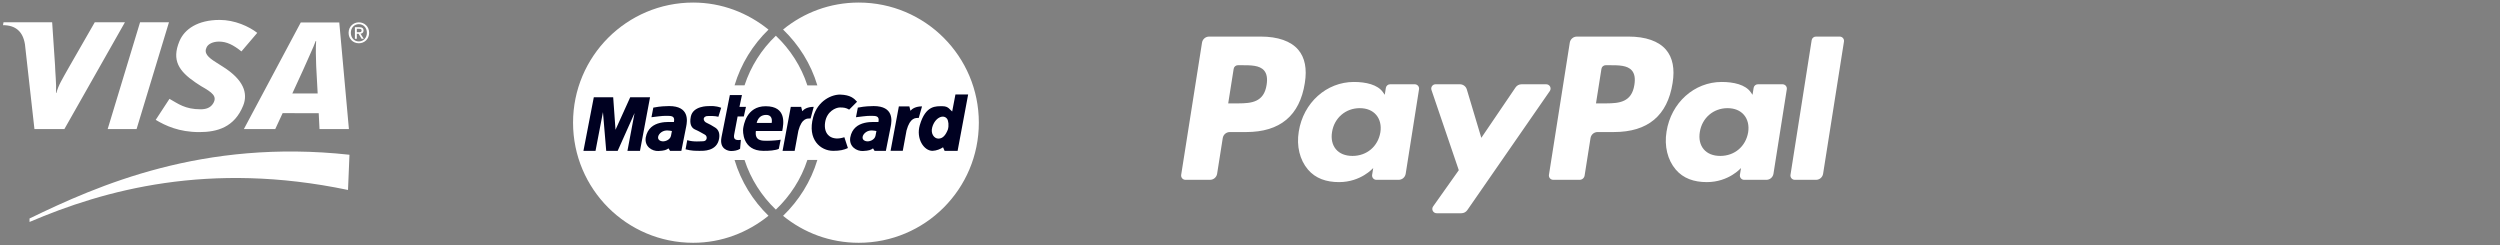
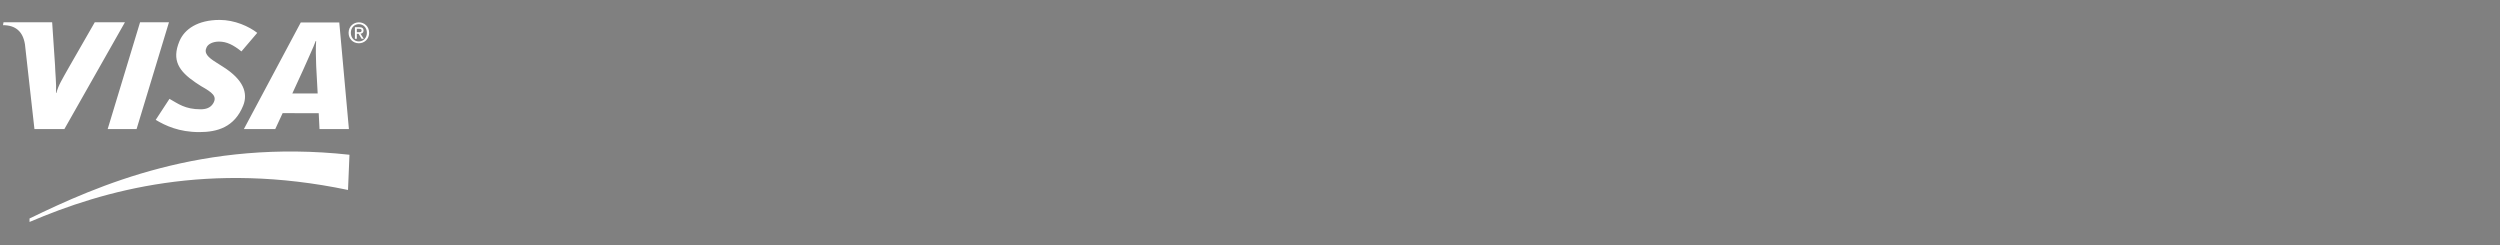
<svg xmlns="http://www.w3.org/2000/svg" xmlns:ns1="http://sodipodi.sourceforge.net/DTD/sodipodi-0.dtd" xmlns:ns2="http://www.inkscape.org/namespaces/inkscape" width="255" height="25" viewBox="0 0 255 25" fill="none" version="1.1" id="svg39" ns1:docname="payments-new.svg" ns2:version="1.2 (dc2aedaf03, 2022-05-15)">
  <rect x="0" y="0" width="255" height="25" fill="#808080" stroke="none" />
  <ns1:namedview id="namedview41" pagecolor="#ffffff" bordercolor="#000000" borderopacity="0.25" ns2:showpageshadow="2" ns2:pageopacity="0.0" ns2:pagecheckerboard="0" ns2:deskcolor="#d1d1d1" showgrid="false" ns2:zoom="5.1372549" ns2:cx="127.5" ns2:cy="12.555344" ns2:window-width="1920" ns2:window-height="1013" ns2:window-x="-9" ns2:window-y="-9" ns2:window-maximized="1" ns2:current-layer="svg39" />
  <path fill-rule="evenodd" clip-rule="evenodd" d="M10.983 13.165L14.287 2.271H17.235L13.931 13.165H10.983Z" fill="white" id="path6" />
  <path fill-rule="evenodd" clip-rule="evenodd" d="M9.665 2.274L7.014 6.892C6.338 8.102 5.944 8.713 5.754 9.477H5.714C5.761 8.508 5.625 7.319 5.613 6.646L5.32 2.274H0.358L0.307 2.567C1.581 2.567 2.337 3.208 2.545 4.518L3.513 13.165H6.567L12.742 2.274H9.665ZM32.59 13.165L32.509 11.545L28.828 11.542L28.075 13.165H24.875L30.678 2.292H34.606L35.589 13.165H32.59ZM32.252 6.739C32.219 5.934 32.192 4.841 32.247 4.18H32.203C32.024 4.721 31.253 6.345 30.915 7.143L29.818 9.532H32.402L32.252 6.739ZM20.33 13.474C18.249 13.474 16.868 12.814 15.882 12.226L17.286 10.081C18.171 10.576 18.866 11.148 20.465 11.148C20.98 11.148 21.475 11.014 21.756 10.527C22.166 9.818 21.662 9.437 20.51 8.785L19.942 8.415C18.235 7.249 17.496 6.141 18.3 4.207C18.814 2.97 20.17 2.032 22.408 2.032C23.951 2.032 25.397 2.699 26.24 3.352L24.626 5.245C23.803 4.58 23.122 4.243 22.341 4.243C21.719 4.243 21.246 4.483 21.083 4.807C20.776 5.415 21.182 5.83 22.08 6.387L22.756 6.817C24.828 8.124 25.322 9.495 24.803 10.776C23.909 12.982 22.16 13.474 20.33 13.474ZM3.012 22.64C10.635 19.373 21.331 16.412 35.497 19.377L35.646 15.784C20.7 14.152 9.975 18.912 3.012 22.285V22.64ZM36.395 3.956H36.201V2.775H36.649C36.934 2.775 37.08 2.875 37.08 3.115C37.08 3.329 36.949 3.417 36.772 3.437L37.103 3.956H36.883L36.578 3.451H36.395V3.956ZM36.612 3.286C36.758 3.286 36.886 3.272 36.886 3.1C36.886 2.958 36.746 2.941 36.629 2.941H36.395V3.286H36.612ZM36.606 4.413C35.993 4.413 35.557 3.953 35.557 3.346C35.557 2.704 36.042 2.279 36.606 2.279C37.166 2.279 37.651 2.704 37.651 3.346C37.651 3.987 37.166 4.413 36.606 4.413ZM36.606 2.464C36.145 2.464 35.785 2.827 35.785 3.346C35.785 3.831 36.099 4.227 36.606 4.227C37.063 4.227 37.422 3.868 37.422 3.346C37.422 2.827 37.063 2.464 36.606 2.464Z" fill="white" id="path8" />
  <g clip-path="url(#clip1_139_700)" id="g22">
    <path fill-rule="evenodd" clip-rule="evenodd" d="M99.842 12.513C99.842 5.747 94.357 0.261 87.591 0.261C84.654 0.261 81.983 1.289 79.873 3.011C81.483 4.565 82.711 6.511 83.37 8.71H82.352C81.715 6.755 80.594 5.029 79.137 3.645C77.689 5.026 76.579 6.758 75.943 8.704H74.925C75.581 6.517 76.789 4.569 78.386 3.02C76.281 1.315 73.622 0.261 70.703 0.261C63.937 0.261 58.451 5.747 58.451 12.513C58.451 19.279 63.937 24.764 70.703 24.764C73.622 24.764 76.281 23.71 78.386 22.006C76.789 20.456 75.581 18.508 74.925 16.321H75.943C76.579 18.268 77.689 20 79.137 21.38C80.594 19.996 81.715 18.271 82.352 16.316L83.37 16.316C82.711 18.515 81.483 20.46 79.873 22.015C81.983 23.736 84.654 24.764 87.591 24.764C94.357 24.764 99.842 19.279 99.842 12.513Z" fill="white" id="path10" />
-     <path fill-rule="evenodd" clip-rule="evenodd" d="M90.838 15.383L91.684 10.85H92.754L92.865 11.297C93.057 11.073 93.424 10.85 94.047 10.85L93.712 12.031C93.408 12.031 92.834 11.951 92.466 13.308L92.083 15.383H90.838ZM74.445 9.697H75.678L75.425 10.899H76.089L75.868 11.878H75.236L74.888 13.711C74.825 14.059 74.856 14.375 75.567 14.265L75.488 15.181C75.22 15.355 74.856 15.402 74.572 15.402C74.287 15.402 73.355 15.228 73.592 13.996L74.445 9.697ZM79.787 13.364C79.929 12.637 80.261 10.835 78.096 10.835C76.105 10.835 75.852 12.811 75.804 13.095C75.757 13.38 75.725 15.386 77.859 15.386C78.38 15.402 79.139 15.339 79.439 15.181L79.629 14.249C79.439 14.296 78.728 14.359 78.238 14.359C77.748 14.359 76.958 14.391 77.1 13.364H79.787ZM73.276 11.91L73.56 10.993C72.975 10.772 72.517 10.82 72.343 10.82C72.169 10.82 70.69 10.802 70.463 11.894C70.289 12.732 70.596 13.078 70.889 13.206C71.364 13.411 71.632 13.601 71.885 13.727C72.198 13.883 72.141 14.406 71.727 14.406C71.537 14.406 70.716 14.502 70.099 14.296L69.926 15.228C70.495 15.386 70.953 15.386 71.38 15.386C71.68 15.386 73.15 15.466 73.355 14.106C73.455 13.444 73.165 13.143 72.928 13C72.691 12.842 72.296 12.621 72.043 12.51C71.79 12.4 71.6 11.973 72.059 11.847C72.343 11.815 72.928 11.815 73.276 11.91Z" fill="#000121" id="path12" />
    <path fill-rule="evenodd" clip-rule="evenodd" d="M65.279 15.386L66.306 9.918H64.284L62.782 13.237L62.545 9.918H60.569L59.511 15.386H60.743L61.502 11.435L61.834 15.386H63.004L64.726 11.53L63.999 15.386H65.279Z" fill="#000121" id="path14" />
    <path fill-rule="evenodd" clip-rule="evenodd" d="M66.638 10.977L66.449 11.957C66.749 11.926 67.555 11.8 67.982 11.815C68.409 11.831 68.882 11.768 68.74 12.447C68.424 12.479 66.212 12.131 65.864 14.027C65.722 14.96 66.528 15.434 67.16 15.402C67.792 15.371 67.966 15.291 68.187 15.134L68.345 15.386H69.499L69.989 12.921C70.115 12.305 70.321 10.819 68.25 10.819C67.871 10.835 67.445 10.819 66.638 10.977ZM86.614 11.183C86.298 10.993 86.077 10.962 85.666 10.962C85.255 10.962 84.338 11.354 84.164 12.463C83.959 13.774 84.86 14.422 86.124 13.996L86.487 15.102C86.077 15.291 85.666 15.386 84.986 15.386C83.706 15.386 82.315 14.249 82.947 11.941C83.413 10.241 84.876 9.618 85.729 9.65C86.74 9.687 87.104 10.029 87.42 10.377L86.614 11.183ZM97.123 11.372C96.886 11.199 96.744 10.835 96.159 10.835C95.48 10.835 94.421 10.709 93.82 12.763C93.419 14.136 94.231 15.386 95.116 15.386C95.527 15.371 95.938 15.197 96.191 15.023L96.349 15.386H97.676L98.751 9.634H97.455L97.123 11.372ZM87.499 10.977L87.309 11.957C87.61 11.926 88.415 11.8 88.842 11.815C89.269 11.831 89.743 11.768 89.601 12.447C89.285 12.479 87.072 12.131 86.725 14.027C86.582 14.96 87.388 15.434 88.02 15.402C88.653 15.371 88.826 15.291 89.048 15.134L89.206 15.386H90.359L90.849 12.921C90.976 12.305 91.181 10.819 89.111 10.819C88.732 10.835 88.305 10.819 87.499 10.977Z" fill="#000121" id="path16" />
-     <path fill-rule="evenodd" clip-rule="evenodd" d="M77.179 12.542H78.712C78.791 12.1 78.649 11.72 78.159 11.72C77.669 11.72 77.321 11.973 77.179 12.542ZM68.535 13.364C68.329 13.332 67.871 13.206 67.476 13.474C67.08 13.743 66.97 14.217 67.381 14.375C67.776 14.527 68.36 14.265 68.44 13.853L68.535 13.364ZM96.68 13.221C96.807 12.811 96.738 12.298 96.601 12.116C96.222 11.61 95.35 12.009 95.084 13C94.911 13.648 95.29 14.138 95.716 14.138C96.175 14.138 96.459 13.774 96.68 13.221ZM89.395 13.364C89.19 13.332 88.731 13.206 88.336 13.474C87.941 13.743 87.83 14.217 88.242 14.375C88.637 14.527 89.221 14.265 89.3 13.853L89.395 13.364Z" fill="white" id="path18" />
    <path fill-rule="evenodd" clip-rule="evenodd" d="M79.822 15.386L80.66 10.898H81.719L81.829 11.341C82.019 11.12 82.382 10.898 82.999 10.898L82.683 12.084C82.382 12.084 81.797 11.989 81.434 13.332L81.055 15.386H79.822Z" fill="#000121" id="path20" />
  </g>
  <g clip-path="url(#clip2_139_700)" id="g26">
    <path fill-rule="evenodd" clip-rule="evenodd" d="M148.913 8.596C149.236 8.597 149.521 8.809 149.614 9.118L151.094 14.06L154.586 8.918C154.722 8.717 154.948 8.597 155.19 8.597H157.722C157.885 8.597 158.035 8.688 158.11 8.832C158.185 8.977 158.174 9.152 158.081 9.285L149.663 21.436C149.526 21.632 149.302 21.75 149.063 21.75H146.534C146.37 21.749 146.22 21.658 146.144 21.512C146.069 21.367 146.081 21.192 146.176 21.058L148.797 17.359L146.01 9.177C145.964 9.043 145.986 8.895 146.068 8.78C146.151 8.665 146.283 8.596 146.425 8.596H148.913ZM138.095 8.36C139.308 8.36 140.524 8.625 141.069 9.416L141.246 9.671L141.356 8.967C141.389 8.754 141.573 8.596 141.79 8.596H144.308C144.436 8.597 144.558 8.653 144.641 8.75C144.725 8.848 144.761 8.977 144.741 9.104L143.38 17.724C143.323 18.081 143.017 18.342 142.658 18.342H140.39C140.262 18.342 140.14 18.286 140.056 18.188C139.973 18.091 139.937 17.962 139.957 17.835L140.069 17.135C140.069 17.135 138.825 18.575 136.582 18.575C135.276 18.575 134.179 18.199 133.411 17.295C132.574 16.311 132.232 14.901 132.473 13.425C132.936 10.469 135.312 8.36 138.095 8.36ZM175.608 8.36C176.821 8.36 178.037 8.625 178.582 9.416L178.759 9.671L178.869 8.967C178.902 8.754 179.086 8.596 179.303 8.596H181.821C181.949 8.597 182.071 8.653 182.154 8.75C182.238 8.848 182.274 8.977 182.254 9.104L180.893 17.724C180.836 18.081 180.529 18.342 180.17 18.342H177.903C177.775 18.342 177.653 18.286 177.57 18.188C177.487 18.091 177.45 17.961 177.471 17.835L177.584 17.135C177.584 17.135 176.34 18.575 174.096 18.575C172.789 18.575 171.693 18.199 170.925 17.295C170.088 16.311 169.745 14.901 169.986 13.425C170.449 10.469 172.826 8.36 175.608 8.36ZM187.652 3.732C187.78 3.731 187.902 3.787 187.985 3.885C188.068 3.982 188.105 4.111 188.085 4.238L185.956 17.724C185.9 18.08 185.593 18.342 185.234 18.342H183.063C182.935 18.341 182.814 18.285 182.73 18.188C182.647 18.09 182.61 17.962 182.63 17.835L184.789 4.102C184.822 3.888 185.007 3.731 185.223 3.732H187.652ZM166.101 3.731C167.861 3.731 169.187 4.196 169.935 5.075C170.615 5.875 170.841 7.016 170.605 8.469C170.083 11.792 168.084 13.468 164.619 13.468H162.955C162.595 13.468 162.289 13.73 162.233 14.085L161.63 17.909C161.59 18.158 161.376 18.341 161.125 18.341H158.426C158.298 18.34 158.176 18.284 158.093 18.187C158.01 18.09 157.973 17.961 157.993 17.834L160.118 4.349C160.175 3.993 160.481 3.732 160.841 3.732L166.101 3.731ZM128.588 3.731C130.348 3.731 131.674 4.196 132.421 5.075C133.102 5.875 133.328 7.016 133.092 8.469C132.57 11.792 130.571 13.469 127.106 13.469H125.442C125.082 13.469 124.776 13.73 124.72 14.086L124.146 17.724C124.09 18.079 123.784 18.341 123.424 18.341H120.913C120.784 18.341 120.663 18.285 120.579 18.187C120.496 18.09 120.46 17.961 120.48 17.834L122.606 4.349C122.662 3.993 122.969 3.732 123.328 3.732L128.588 3.731ZM138.692 11.032C137.257 11.032 136.096 12.029 135.87 13.456C135.752 14.155 135.891 14.783 136.264 15.224C136.64 15.669 137.225 15.904 137.955 15.904C139.413 15.904 140.554 14.938 140.798 13.499C140.909 12.803 140.757 12.171 140.371 11.718C139.987 11.27 139.407 11.032 138.692 11.032ZM176.205 11.032C174.769 11.032 173.609 12.029 173.383 13.456C173.265 14.155 173.404 14.783 173.778 15.224C174.153 15.669 174.738 15.904 175.469 15.904C176.926 15.904 178.067 14.938 178.311 13.499C178.422 12.803 178.27 12.171 177.884 11.718C177.5 11.27 176.92 11.032 176.205 11.032ZM164.322 6.651L163.78 6.651C163.564 6.651 163.381 6.807 163.347 7.02L162.791 10.545L163.846 10.545C165.154 10.538 166.438 10.427 166.707 8.657C166.812 7.995 166.729 7.515 166.452 7.191C165.99 6.651 165.093 6.651 164.144 6.651L164.322 6.651ZM126.808 6.651L126.266 6.651C126.051 6.651 125.868 6.807 125.834 7.02L125.277 10.545L126.332 10.545C127.641 10.538 128.925 10.427 129.194 8.657C129.299 7.995 129.215 7.515 128.939 7.191C128.476 6.651 127.58 6.651 126.63 6.651L126.808 6.651Z" fill="white" id="path24" />
  </g>
  <defs id="defs37">
    <clipPath id="clip0_139_700">
      <rect width="46.8" height="18" fill="white" transform="translate(208.092 3)" id="rect28" />
    </clipPath>
    <clipPath id="clip1_139_700">
-       <rect width="42.241" height="25" fill="white" transform="translate(58.111)" id="rect31" />
-     </clipPath>
+       </clipPath>
    <clipPath id="clip2_139_700">
-       <rect width="67.739" height="19" fill="white" transform="translate(120.353 3)" id="rect34" />
-     </clipPath>
+       </clipPath>
  </defs>
</svg>